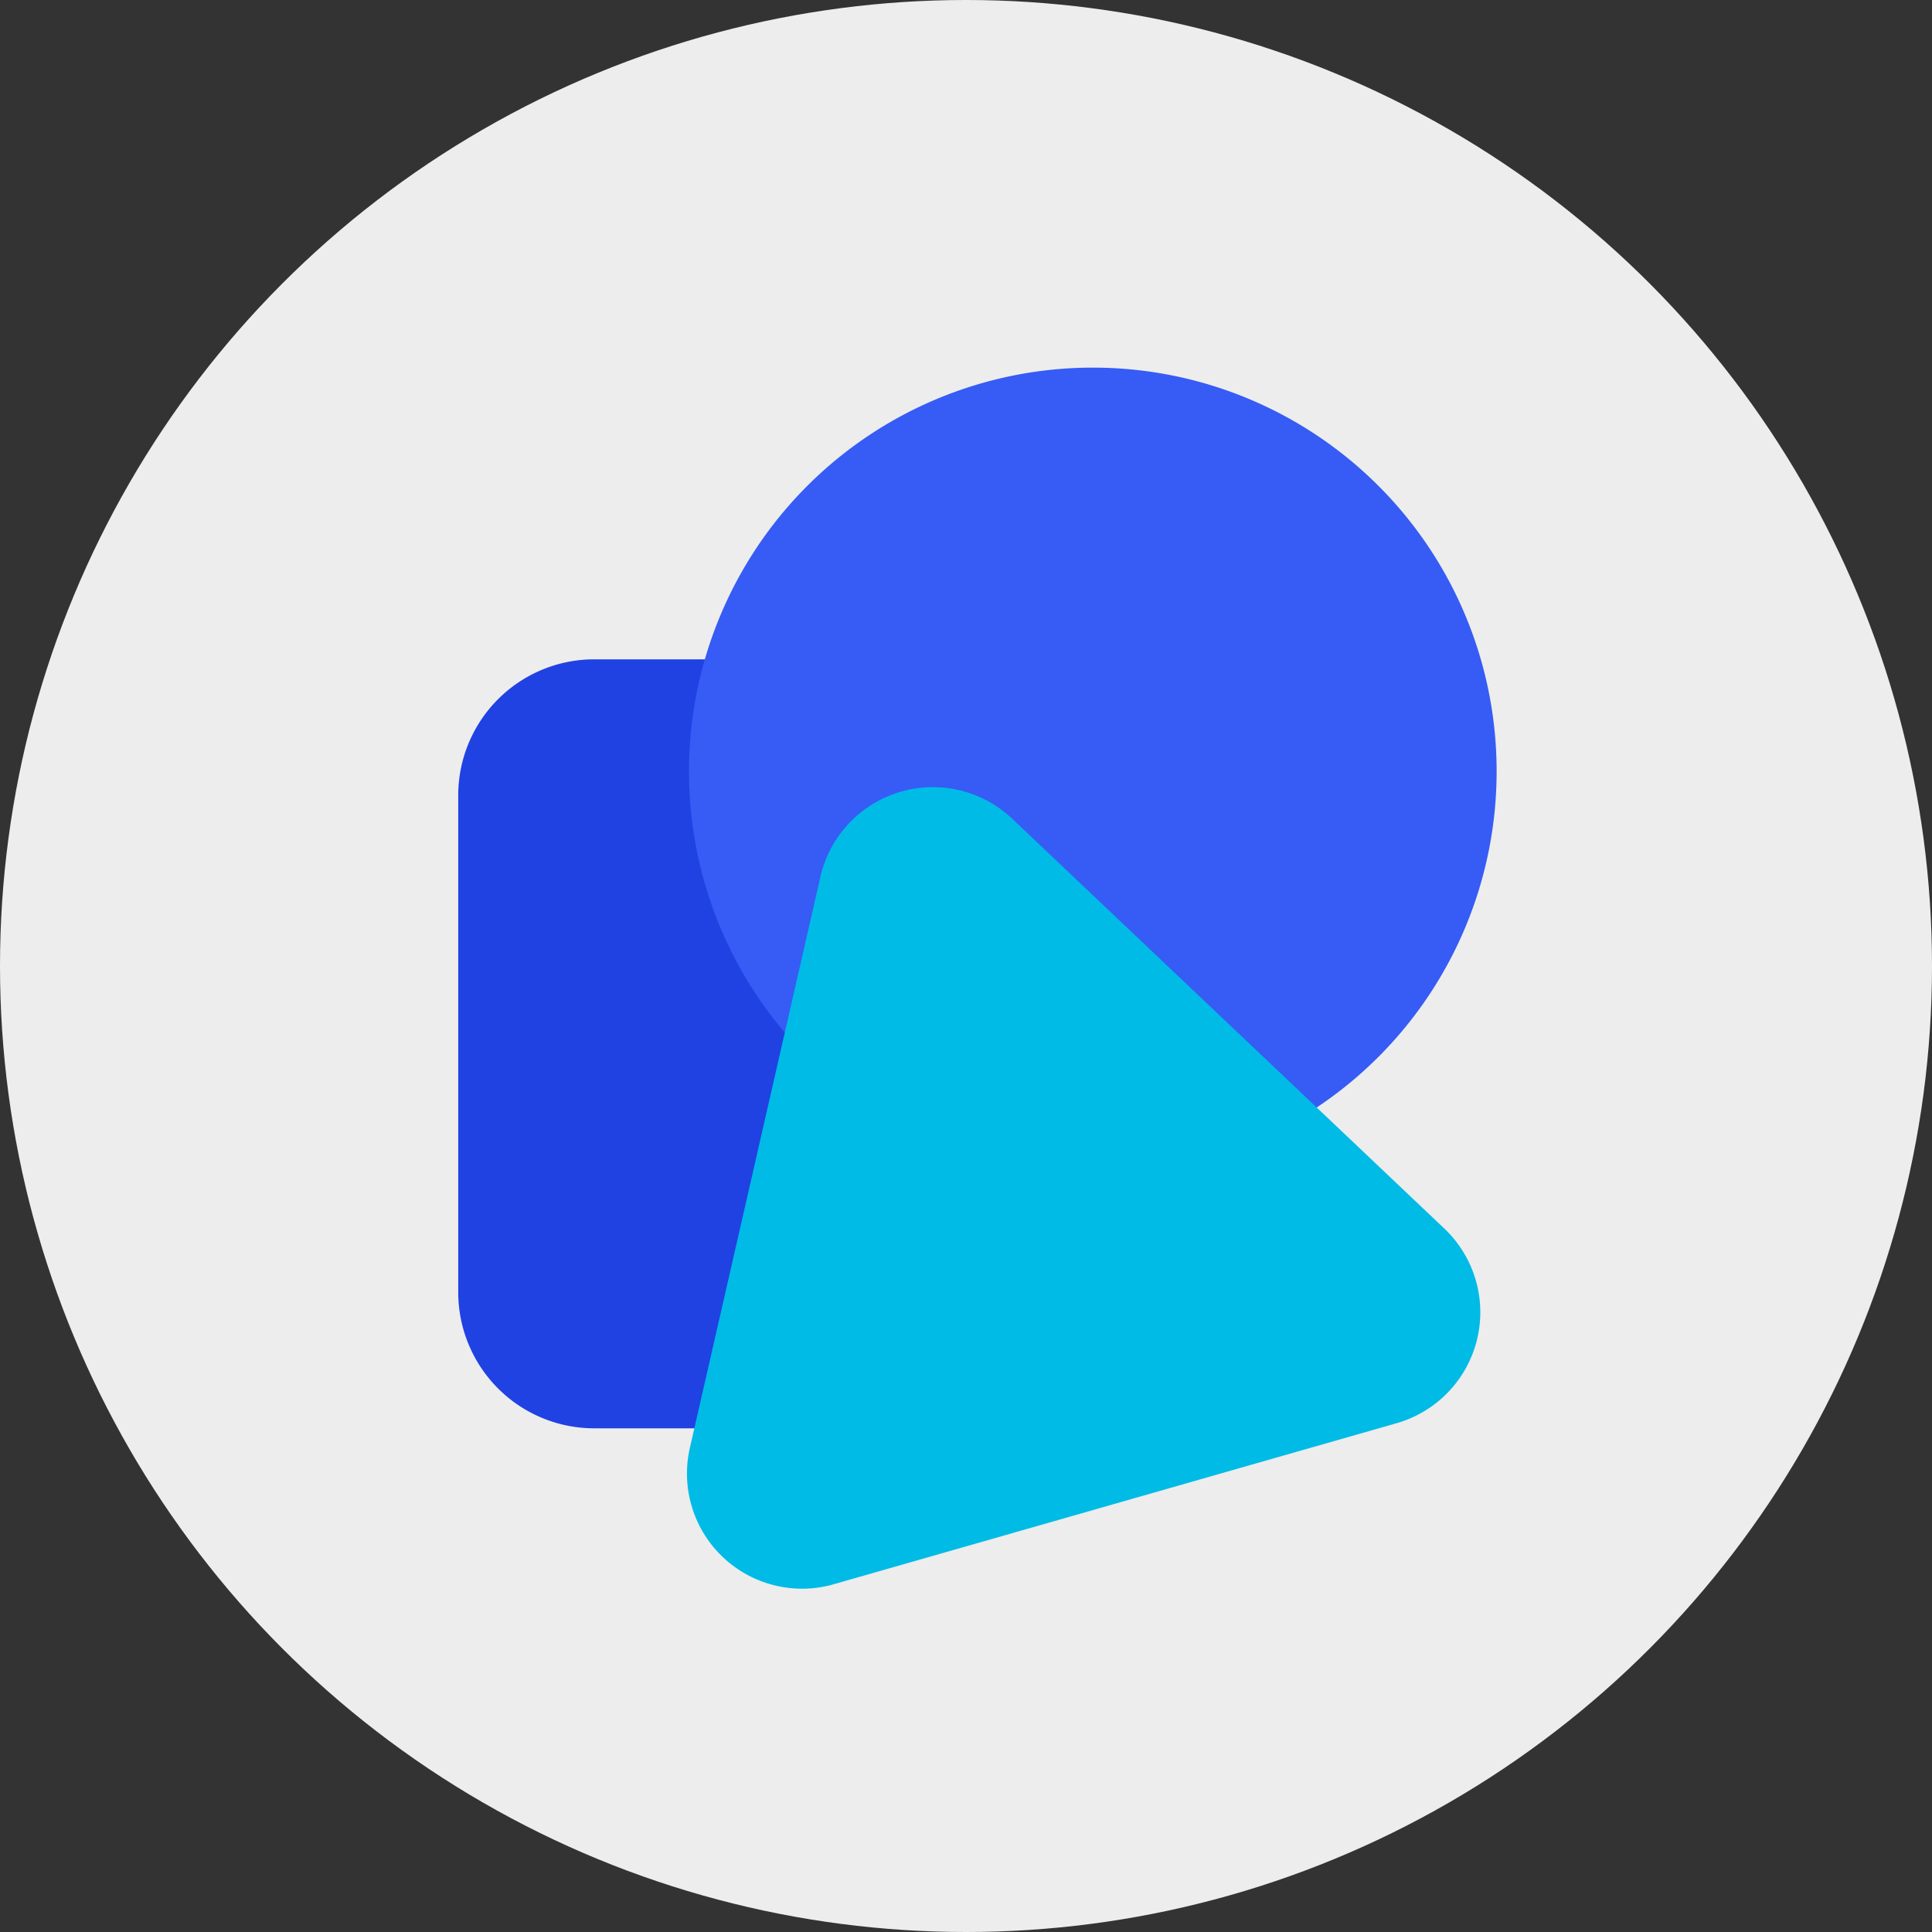
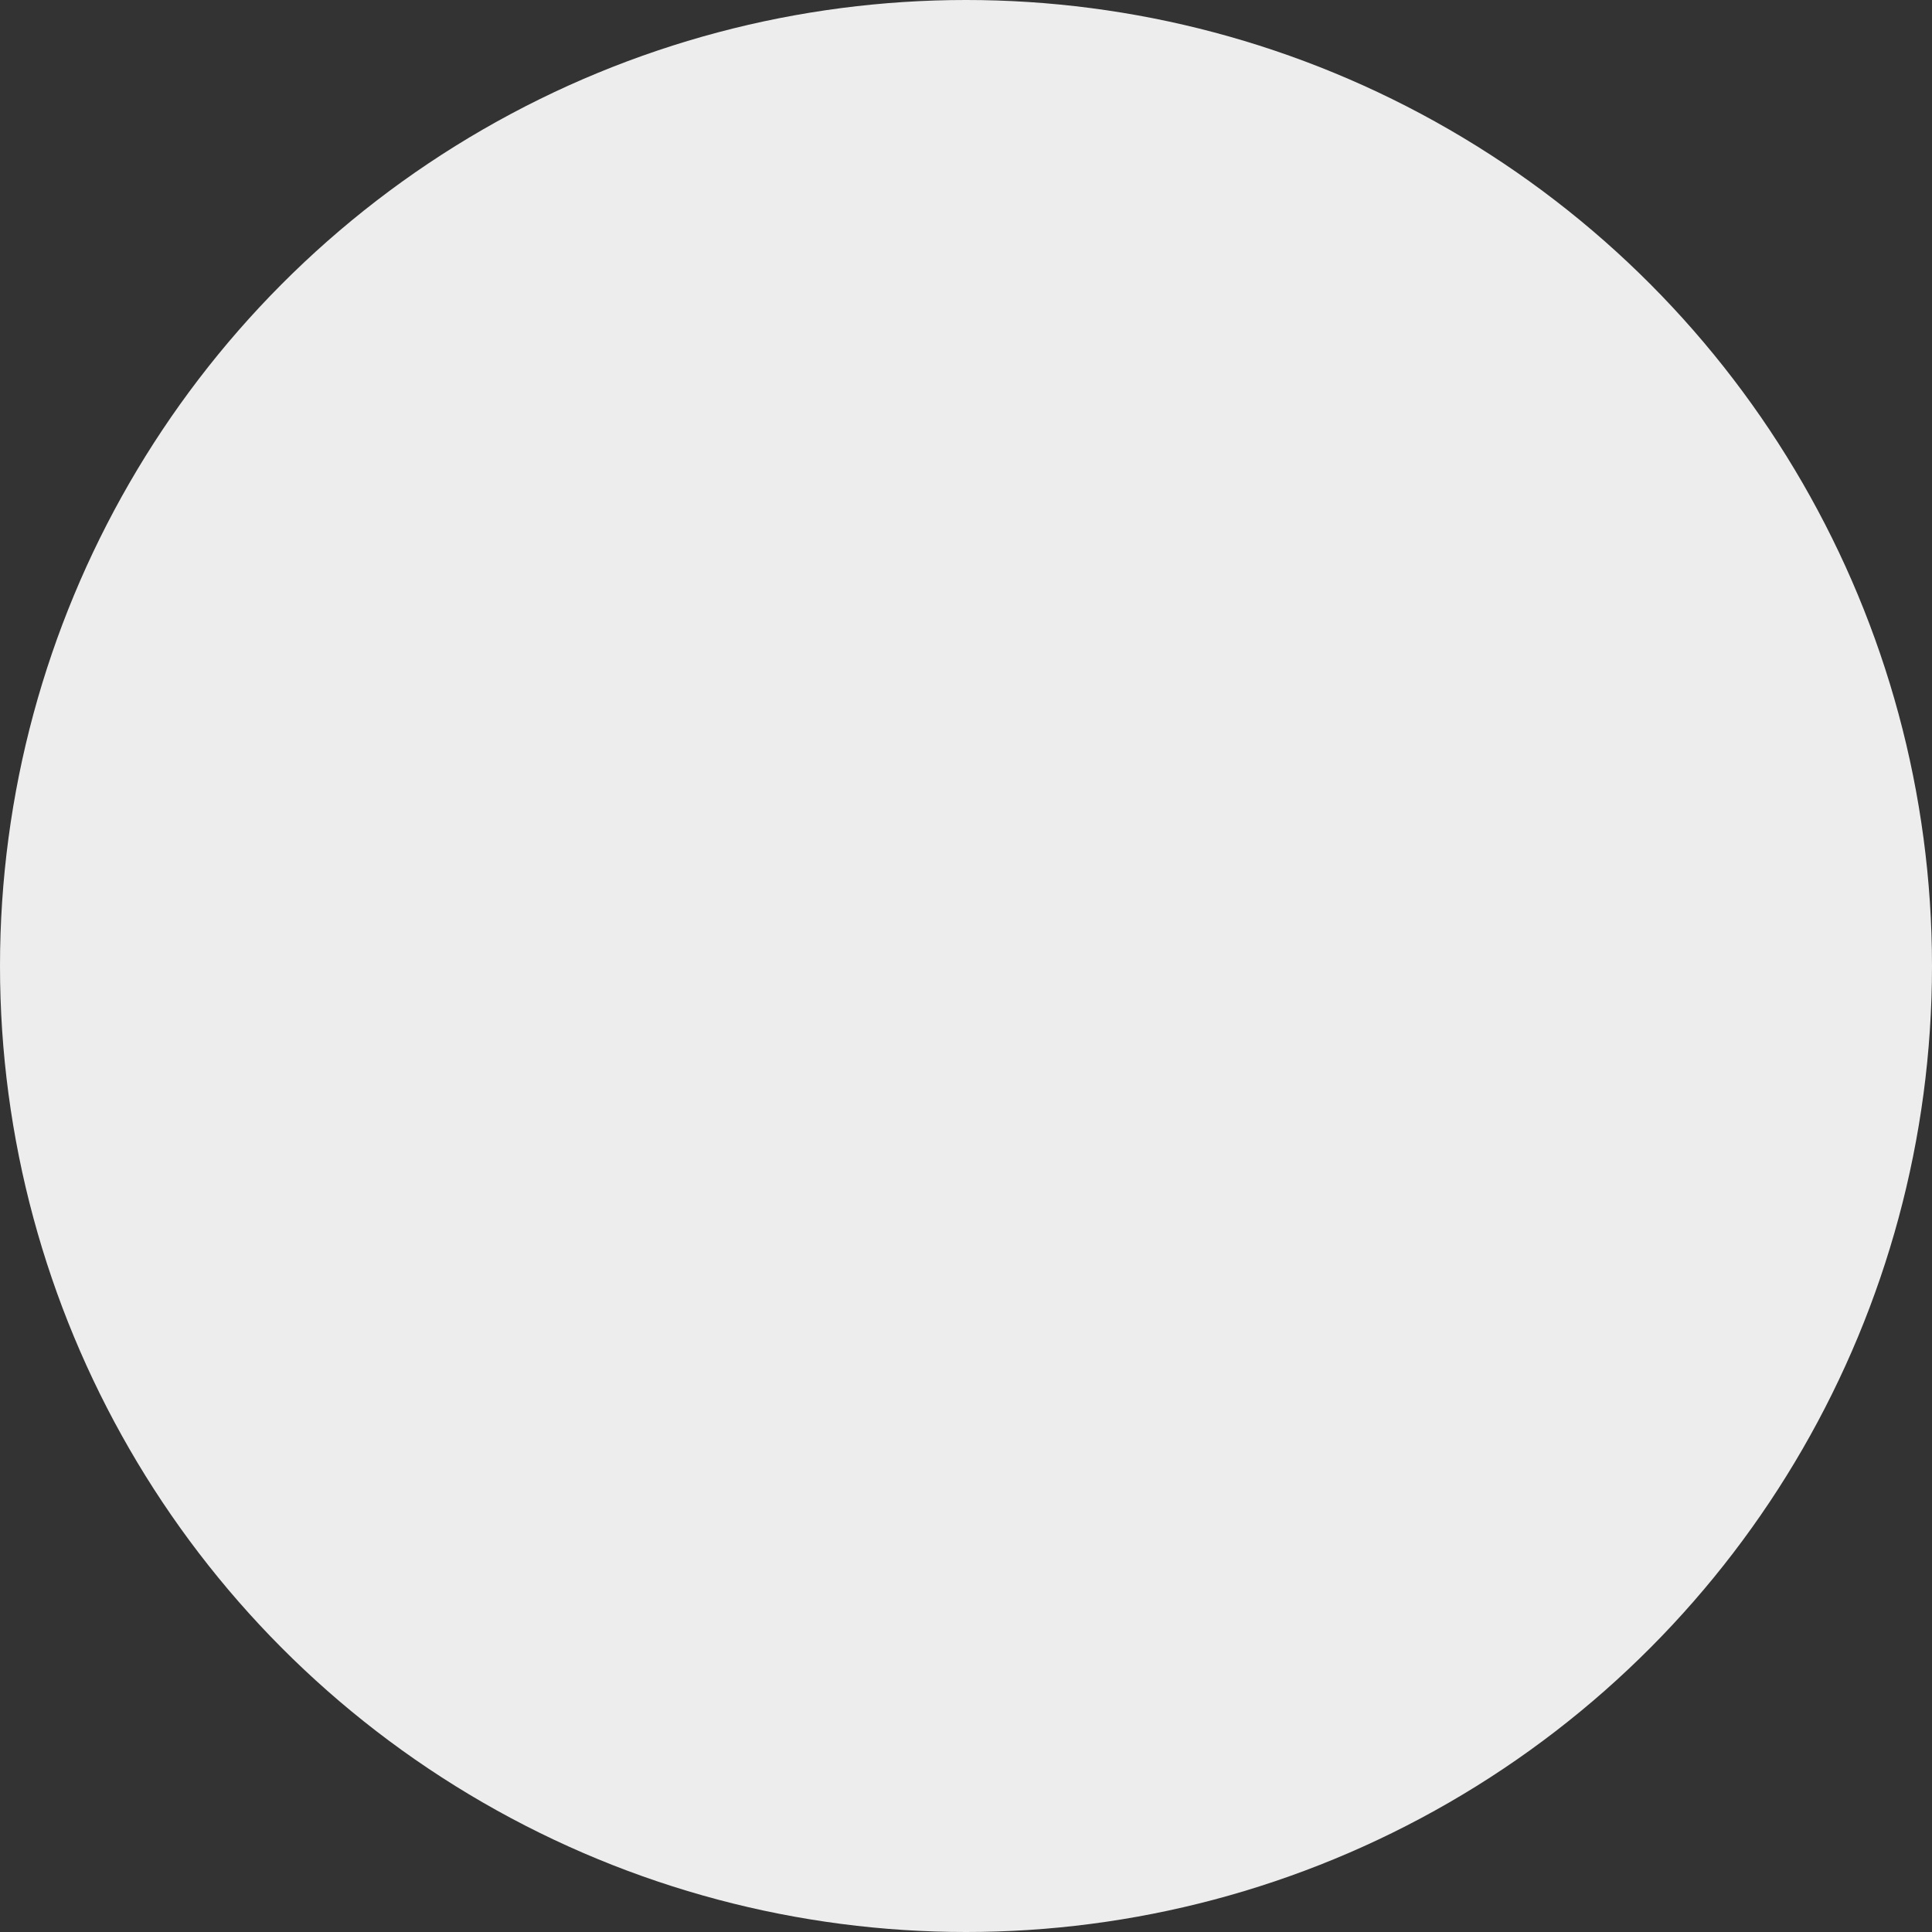
<svg xmlns="http://www.w3.org/2000/svg" id="katman_1" data-name="katman 1" viewBox="0 0 71 71">
  <rect x="0" y="0" width="71" height="71" fill="#333333" stroke="none" />
  <defs>
    <style>.cls-1{fill:#ededed;}.cls-2{fill:#2042e3;}.cls-3{fill:#365cf5;}.cls-4{fill:#00bbe6;}</style>
  </defs>
  <circle class="cls-1" cx="35.5" cy="35.5" r="35.5" />
-   <path class="cls-2" d="M569.84,272.17a5,5,0,0,1,4.95-4.94h18.37a4.94,4.94,0,0,1,5,4.94v18.37a4.94,4.94,0,0,1-5,4.95H574.79a5,5,0,0,1-4.95-4.95Z" transform="translate(-553 -243)" />
-   <path class="cls-3" d="M608,271.35a14.84,14.84,0,1,1-14.84-14.84A14.83,14.83,0,0,1,608,271.35Z" transform="translate(-553 -243)" />
-   <path class="cls-4" d="M583.64,301.22a4.23,4.23,0,0,1-5.29-5l4.8-21a4.24,4.24,0,0,1,7.05-2.13l15.88,15.06a4.24,4.24,0,0,1-1.75,7.15Z" transform="translate(-553 -243)" />
</svg>